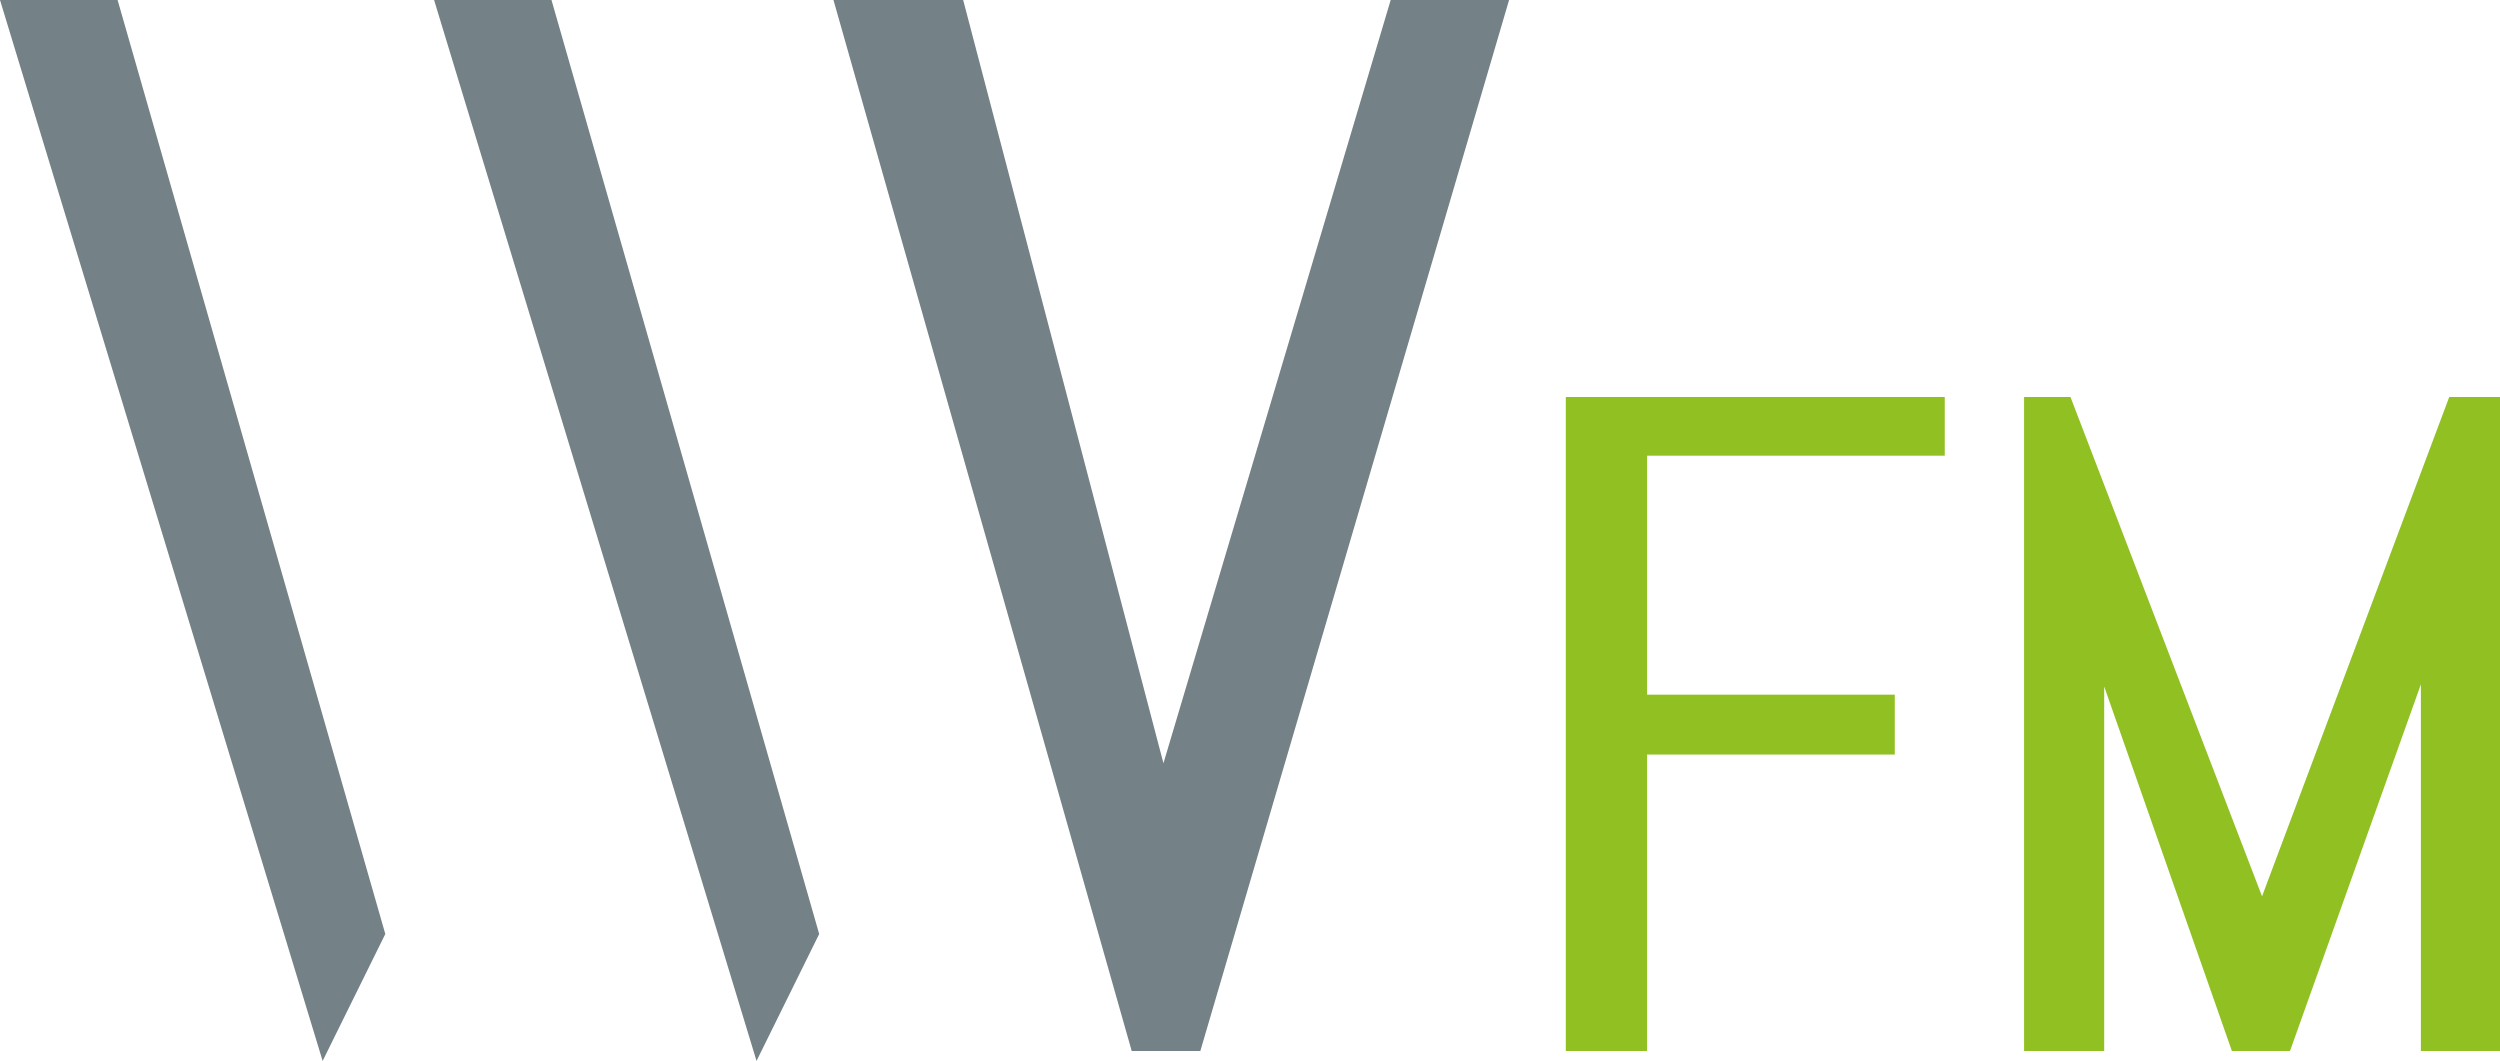
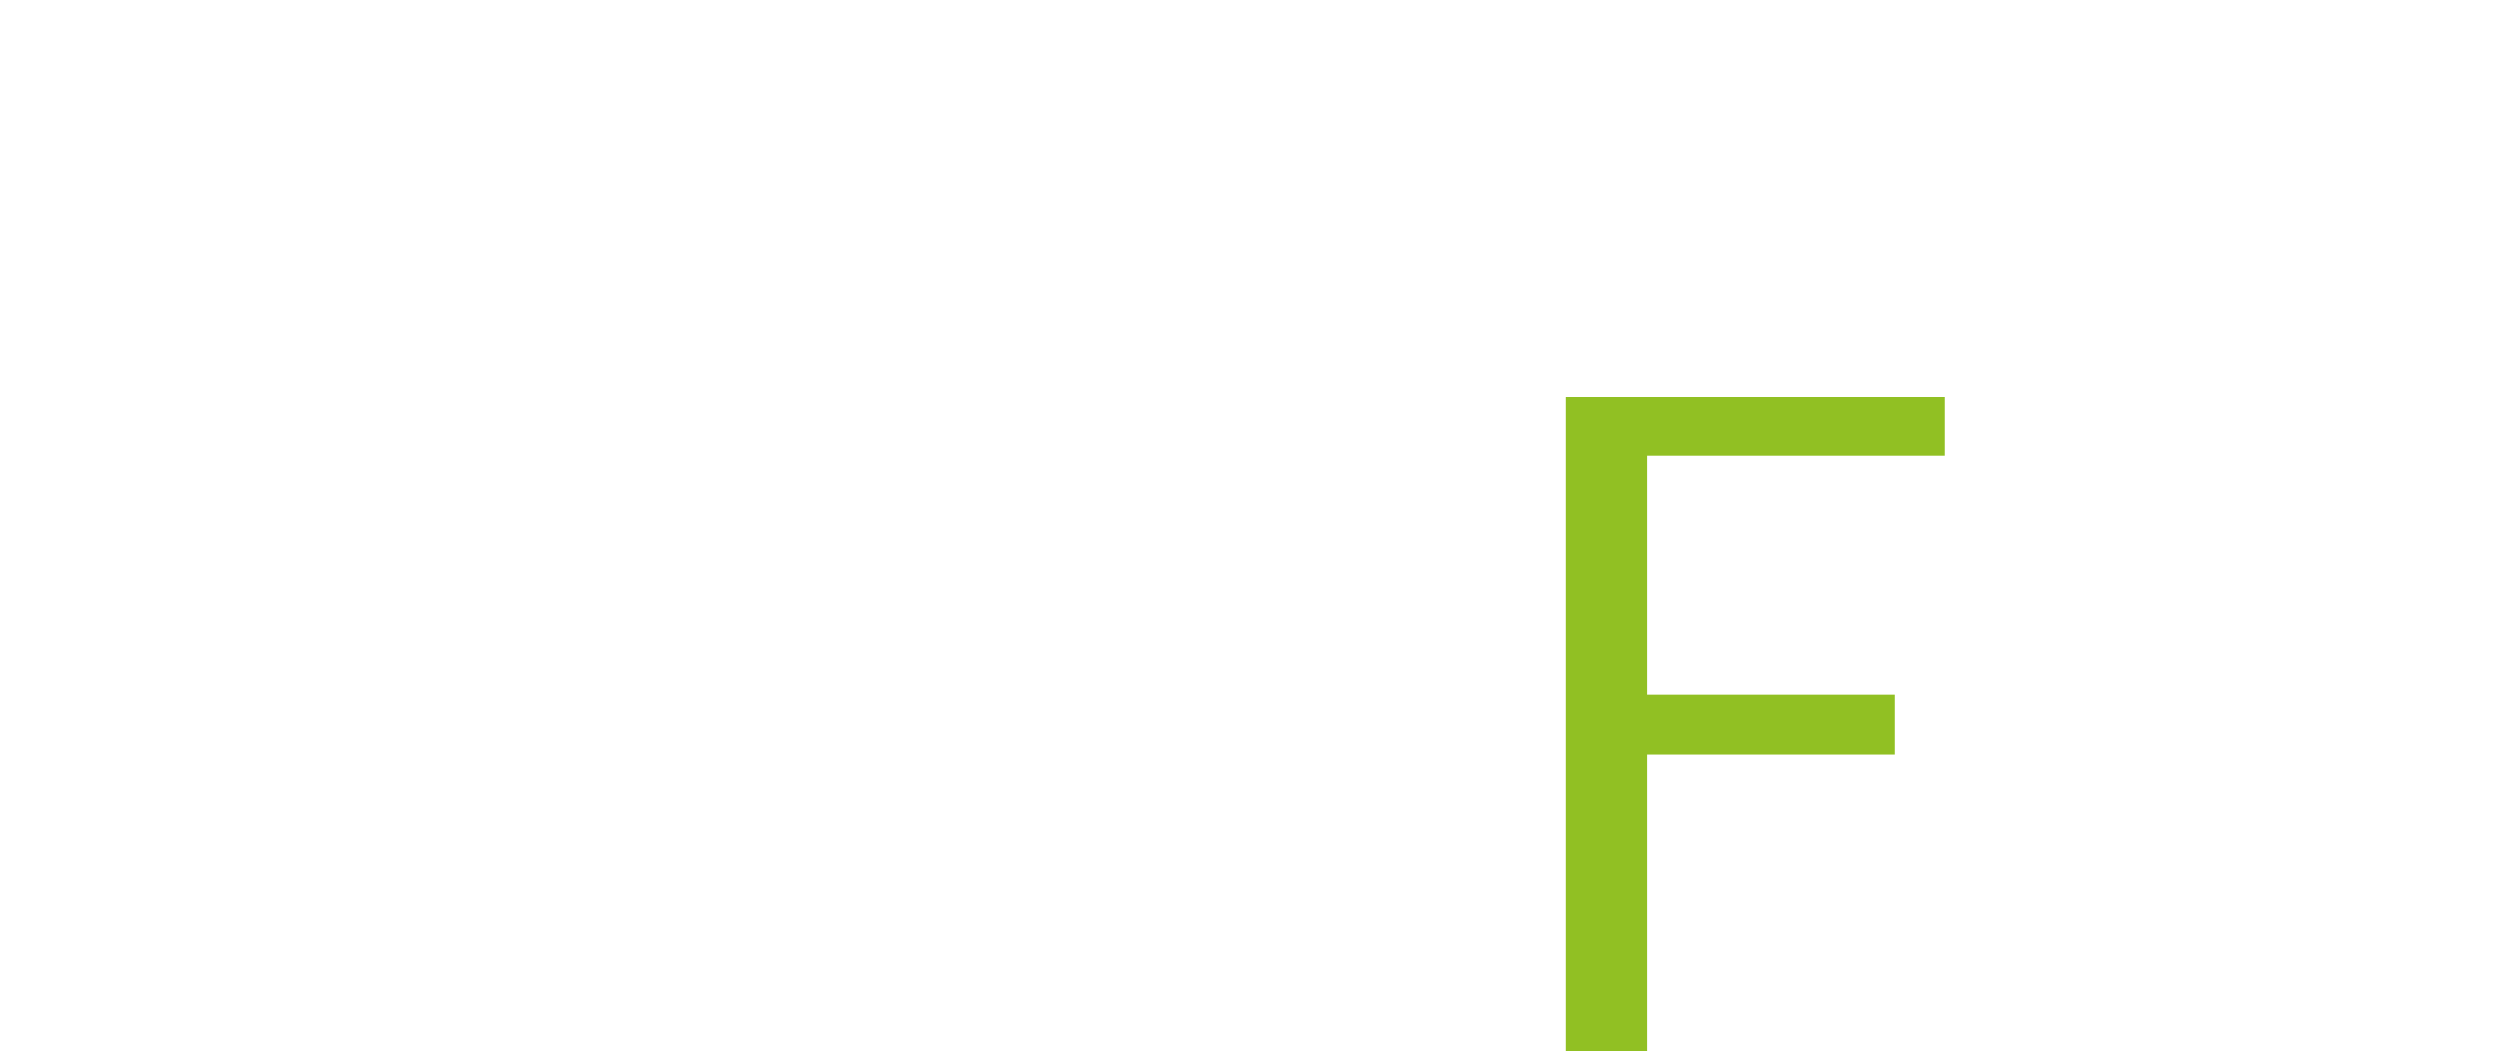
<svg xmlns="http://www.w3.org/2000/svg" id="Réteg_2" data-name="Réteg 2" viewBox="0 0 126.07 53.5">
  <defs>
    <style>
      .cls-1 {
        fill: #91c023;
      }

      .cls-1, .cls-2 {
        stroke-width: 0px;
      }

      .cls-2 {
        fill: #748186;
      }
    </style>
  </defs>
  <g id="Réteg_1" data-name="Réteg 1">
    <g>
-       <polygon class="cls-2" points="0 0 5.93 0 19.43 47.1 16.27 53.5 0 0" />
-       <polygon class="cls-2" points="21.89 0 27.81 0 41.31 47.1 38.15 53.5 21.89 0" />
-       <polygon class="cls-2" points="42.03 0 48.57 0 58.67 38.49 70.13 0 76.1 0 60.53 53 57.07 53 42.03 0" />
      <polygon class="cls-1" points="78.96 53 83.06 53 83.06 38.05 95.55 38.05 95.55 35.03 83.06 35.03 83.06 22.98 98.07 22.98 98.07 20.02 78.96 20.02 78.96 53" />
-       <polygon class="cls-1" points="102.07 53 106.11 53 106.11 34.62 112.55 53 115.48 53 122.08 34.51 122.08 53 126.07 53 126.07 20.02 123.51 20.02 114.07 45.2 104.41 20.02 102.07 20.02 102.07 53" />
    </g>
  </g>
</svg>